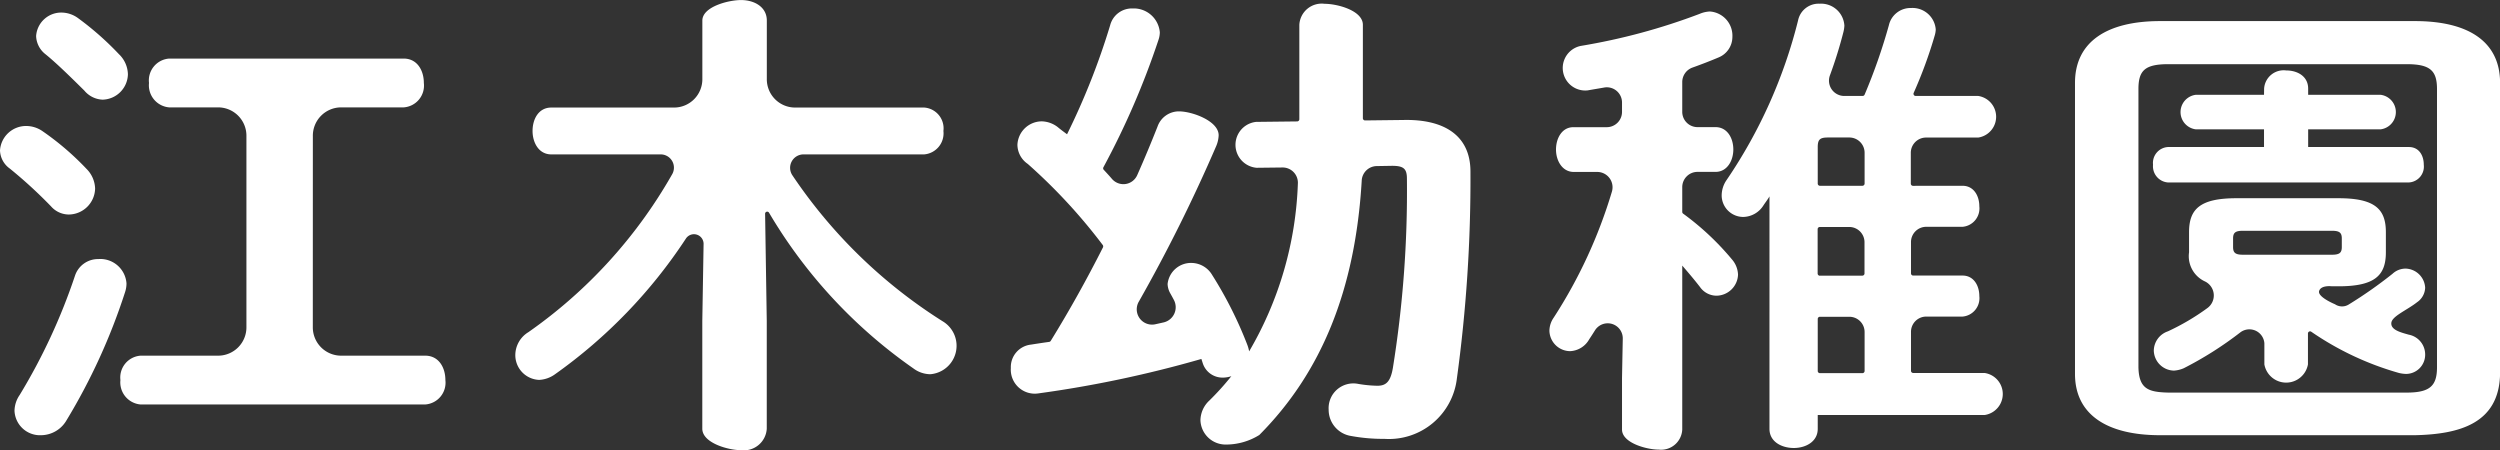
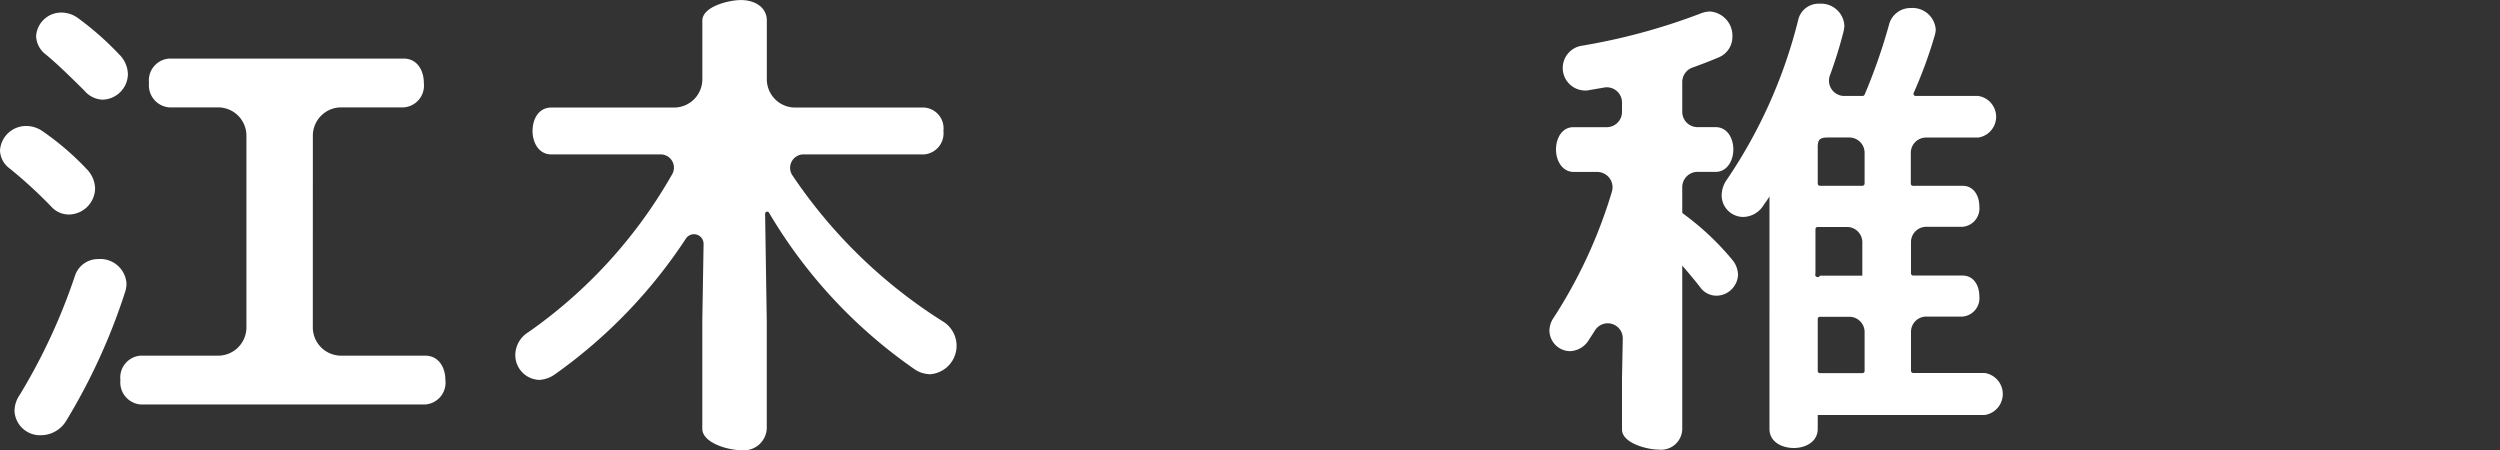
<svg xmlns="http://www.w3.org/2000/svg" id="グループ_239" data-name="グループ 239" width="134.057" height="24.14" viewBox="0 0 134.057 24.14">
  <rect x="0" y="0" width="134.057" height="24.14" fill="#333333" stroke="none" />
  <g id="グループ_3" data-name="グループ 3">
    <path id="パス_52" data-name="パス 52" d="M547.384,234.4a1.551,1.551,0,0,1,.452,1.052,1.426,1.426,0,0,1-1.407,1.386,1.272,1.272,0,0,1-.955-.436,25.042,25.042,0,0,0-2.211-2.027,1.244,1.244,0,0,1-.527-.975,1.4,1.4,0,0,1,1.407-1.309,1.542,1.542,0,0,1,.879.282A14.824,14.824,0,0,1,547.384,234.4Zm.653,4.824a1.41,1.41,0,0,1,1.482,1.309,1.5,1.5,0,0,1-.075.462,32.456,32.456,0,0,1-3.141,6.877,1.591,1.591,0,0,1-1.357.8,1.367,1.367,0,0,1-1.432-1.309,1.53,1.53,0,0,1,.276-.847,31.6,31.6,0,0,0,2.965-6.39A1.3,1.3,0,0,1,548.038,239.228Zm1.106-10.957a1.547,1.547,0,0,1,.452,1.052,1.393,1.393,0,0,1-1.357,1.36,1.34,1.34,0,0,1-.98-.487c-.7-.693-1.482-1.463-2.085-1.951a1.286,1.286,0,0,1-.5-.975,1.349,1.349,0,0,1,1.383-1.257,1.526,1.526,0,0,1,.879.308A16,16,0,0,1,549.143,228.271Zm10.367,14.606a1.519,1.519,0,0,0,1.5,1.534h4.528c.729,0,1.081.641,1.081,1.309a1.171,1.171,0,0,1-1.081,1.308H550.274a1.187,1.187,0,0,1-1.081-1.308,1.173,1.173,0,0,1,1.081-1.309h4.176a1.519,1.519,0,0,0,1.5-1.534V232.628a1.519,1.519,0,0,0-1.5-1.535h-2.644a1.187,1.187,0,0,1-1.08-1.308,1.173,1.173,0,0,1,1.08-1.309h12.578c.728,0,1.08.642,1.08,1.309a1.171,1.171,0,0,1-1.08,1.308h-3.372a1.519,1.519,0,0,0-1.5,1.535Z" transform="translate(-542.736 -225.335)" fill="#fff" />
    <path id="パス_53" data-name="パス 53" d="M595.154,242.255v5.766a1.232,1.232,0,0,1-1.382,1.153c-.678,0-2.075-.384-2.075-1.153v-5.766l.069-4.124a.516.516,0,0,0-.95-.3,27.191,27.191,0,0,1-7.009,7.266,1.583,1.583,0,0,1-.854.308,1.329,1.329,0,0,1-1.282-1.359,1.449,1.449,0,0,1,.7-1.2,25.972,25.972,0,0,0,7.7-8.45.711.711,0,0,0-.59-1.083h-5.881c-.678,0-1.005-.641-1.005-1.256,0-.641.327-1.256,1.005-1.256H590.2a1.518,1.518,0,0,0,1.5-1.533v-3.131c0-.743,1.4-1.1,2.075-1.1.7,0,1.382.359,1.382,1.1v3.131a1.518,1.518,0,0,0,1.5,1.533h6.94a1.119,1.119,0,0,1,1.03,1.256,1.133,1.133,0,0,1-1.03,1.256h-6.486a.72.72,0,0,0-.581,1.124,27.11,27.11,0,0,0,8.046,7.819,1.53,1.53,0,0,1-.653,2.845,1.533,1.533,0,0,1-.9-.307,26.717,26.717,0,0,1-7.746-8.351.113.113,0,0,0-.212.063Z" transform="translate(-554.038 -225.034)" fill="#fff" />
-     <path id="パス_54" data-name="パス 54" d="M638.7,234.029a.818.818,0,0,0-.791.785c-.346,5.868-2.168,10.293-5.492,13.635a3.38,3.38,0,0,1-1.8.512,1.349,1.349,0,0,1-1.356-1.308,1.475,1.475,0,0,1,.477-1.051,14.477,14.477,0,0,0,1.181-1.308,1.393,1.393,0,0,1-.452.077,1.11,1.11,0,0,1-1.081-.769l-.075-.231a61.733,61.733,0,0,1-8.734,1.846,1.286,1.286,0,0,1-1.483-1.359,1.21,1.21,0,0,1,1.081-1.256c.31-.049.642-.1.975-.146a.118.118,0,0,0,.084-.055c1.005-1.629,1.939-3.308,2.8-5.011a.126.126,0,0,0-.013-.131A29.685,29.685,0,0,0,620,233.912a1.258,1.258,0,0,1-.553-1.026,1.313,1.313,0,0,1,1.307-1.256,1.457,1.457,0,0,1,.854.308c.151.128.327.256.5.385a38.073,38.073,0,0,0,2.312-5.846,1.2,1.2,0,0,1,1.205-.9,1.4,1.4,0,0,1,1.458,1.282,1.313,1.313,0,0,1-.075.411,42.629,42.629,0,0,1-2.95,6.822.115.115,0,0,0,.017.135c.148.16.3.323.441.489a.809.809,0,0,0,1.354-.2c.406-.914.771-1.8,1.088-2.6a1.216,1.216,0,0,1,1.155-.821c.7,0,2.125.513,2.125,1.282a1.641,1.641,0,0,1-.125.564,85.585,85.585,0,0,1-4.156,8.356.82.82,0,0,0,.87,1.217l.474-.106a.835.835,0,0,0,.533-1.207q-.091-.172-.184-.337a1.078,1.078,0,0,1-.15-.513,1.262,1.262,0,0,1,1.307-1.128,1.305,1.305,0,0,1,1.08.641,21.437,21.437,0,0,1,1.885,3.743,1.925,1.925,0,0,1,.1.358,19.1,19.1,0,0,0,2.613-8.985.818.818,0,0,0-.82-.876l-1.392.016a1.236,1.236,0,0,1-.025-2.461l2.2-.025a.118.118,0,0,0,.116-.119v-5.06a1.2,1.2,0,0,1,1.356-1.128c.679,0,2.051.359,2.051,1.128v5.007a.118.118,0,0,0,.119.119l2.042-.024c2.186-.052,3.608.82,3.608,2.769a78.472,78.472,0,0,1-.729,11.1,3.669,3.669,0,0,1-3.884,3.23,9.479,9.479,0,0,1-1.785-.154,1.422,1.422,0,0,1-1.206-1.41,1.327,1.327,0,0,1,1.583-1.384,6.742,6.742,0,0,0,1.031.1c.452,0,.7-.2.829-.949a59.754,59.754,0,0,0,.754-10.152c0-.539-.176-.692-.8-.692Z" transform="translate(-564.89 -225.123)" fill="#fff" />
-     <path id="パス_55" data-name="パス 55" d="M663.716,243.3a.807.807,0,0,0-1.487-.467q-.153.246-.31.48a1.236,1.236,0,0,1-1.03.64,1.12,1.12,0,0,1-1.106-1.1,1.256,1.256,0,0,1,.227-.693,26.178,26.178,0,0,0,3.12-6.747.822.822,0,0,0-.774-1.07h-1.265c-.628,0-.955-.615-.955-1.2,0-.615.327-1.2.93-1.2h1.8a.819.819,0,0,0,.81-.826v-.487a.815.815,0,0,0-.946-.815c-.3.054-.594.1-.889.154a1.208,1.208,0,0,1-.377-2.384,33.146,33.146,0,0,0,6.372-1.718,1.57,1.57,0,0,1,.553-.128,1.3,1.3,0,0,1,1.206,1.359,1.19,1.19,0,0,1-.729,1.1c-.472.2-.944.381-1.417.55a.826.826,0,0,0-.543.779v1.587a.819.819,0,0,0,.81.826h.975c.628,0,.954.589.954,1.2,0,.589-.326,1.2-.954,1.2h-.975a.818.818,0,0,0-.81.826v1.318a.118.118,0,0,0,.047.095,14.531,14.531,0,0,1,2.617,2.452,1.318,1.318,0,0,1,.327.82,1.171,1.171,0,0,1-1.156,1.128,1.085,1.085,0,0,1-.88-.461c-.276-.359-.6-.743-.955-1.153v8.792a1.135,1.135,0,0,1-1.256,1.076c-.653,0-1.974-.359-1.974-1.076v-2.769Zm18.22-8.215c.6,0,.9.538.9,1.1a.99.99,0,0,1-.9,1.1h-1.955a.818.818,0,0,0-.809.826v1.669a.117.117,0,0,0,.116.119h2.648c.6,0,.9.539.9,1.1a.99.99,0,0,1-.9,1.1h-1.955a.817.817,0,0,0-.809.825v2.08a.118.118,0,0,0,.116.119h3.828a1.139,1.139,0,0,1,0,2.255h-8.945v.743c0,.692-.654,1.025-1.281,1.025-.653,0-1.307-.334-1.307-1.025V235.654c-.1.179-.227.333-.326.487a1.308,1.308,0,0,1-1.081.615,1.158,1.158,0,0,1-1.156-1.153,1.47,1.47,0,0,1,.277-.846,26.647,26.647,0,0,0,3.819-8.535,1.122,1.122,0,0,1,1.156-.9A1.251,1.251,0,0,1,675.6,226.5a1.826,1.826,0,0,1-.05.334,23.65,23.65,0,0,1-.723,2.325.821.821,0,0,0,.757,1.11h.993a.119.119,0,0,0,.109-.074,30.411,30.411,0,0,0,1.3-3.719,1.188,1.188,0,0,1,1.181-.923,1.248,1.248,0,0,1,1.332,1.153,1.321,1.321,0,0,1-.051.308,24.026,24.026,0,0,1-1.131,3.088.117.117,0,0,0,.1.167h3.363a1.128,1.128,0,0,1,0,2.23h-2.809a.818.818,0,0,0-.809.826v1.644a.118.118,0,0,0,.116.119Zm-5.252-.119v-1.644a.819.819,0,0,0-.81-.826h-1.15c-.427,0-.553.1-.553.513v1.957a.118.118,0,0,0,.117.119h2.278A.119.119,0,0,0,676.684,234.97Zm-2.4,4.938h2.278a.118.118,0,0,0,.117-.119V238.12a.819.819,0,0,0-.81-.826h-1.586a.118.118,0,0,0-.117.119v2.376A.118.118,0,0,0,674.288,239.908Zm2.4,5.11v-2.08a.818.818,0,0,0-.81-.825h-1.586a.118.118,0,0,0-.117.119v2.786a.118.118,0,0,0,.117.119h2.278A.119.119,0,0,0,676.684,245.018Z" transform="translate(-576.699 -225.123)" fill="#fff" />
-     <path id="パス_56" data-name="パス 56" d="M704.1,248.872c-2.84,0-4.562-1.1-4.562-3.286V229.978c0-2.208,1.723-3.312,4.562-3.312h13.669c2.865,0,4.563,1.1,4.563,3.312v15.608c-.051,2.67-2.2,3.234-4.563,3.286Zm13.217-2.285c1.256,0,1.633-.36,1.633-1.361V230.311c0-1-.377-1.335-1.633-1.335H704.548c-1.256,0-1.608.334-1.608,1.335v14.915c.025,1.181.553,1.335,1.608,1.361Zm-7.638-16.3a1.051,1.051,0,0,1,1.181-.975c.6,0,1.181.308,1.181.975v.333h3.895a.933.933,0,0,1,0,1.849h-3.895v.95h5.4c.552,0,.8.462.8.95a.852.852,0,0,1-.8.95H704.523a.868.868,0,0,1-.8-.95.854.854,0,0,1,.8-.95h5.151v-.95h-3.669a.933.933,0,0,1,0-1.849h3.669ZM706.63,242.06a.835.835,0,0,0-.126-1.435,1.491,1.491,0,0,1-.85-1.561v-1.078c0-1.232.578-1.822,2.538-1.822h5.478c1.96,0,2.538.59,2.538,1.822v1.078c0,1.232-.578,1.823-2.538,1.823h-.358s-.578-.076-.682.248.85.715.85.715a.675.675,0,0,0,.74.011,23.424,23.424,0,0,0,2.34-1.641,1.037,1.037,0,0,1,.7-.282,1.081,1.081,0,0,1,1.055,1.027.98.98,0,0,1-.427.771c-.553.436-1.354.752-1.387,1.114s.457.5.935.631a1.081,1.081,0,0,1,.879,1.053,1.03,1.03,0,0,1-1.03,1.052,1.865,1.865,0,0,1-.377-.052,15.943,15.943,0,0,1-4.7-2.21.113.113,0,0,0-.178.1v1.65a1.187,1.187,0,0,1-2.337,0v-1.135h0a.806.806,0,0,0-1.28-.588,19.1,19.1,0,0,1-3.042,1.929,1.569,1.569,0,0,1-.526.128,1.1,1.1,0,0,1-1.081-1.078,1.109,1.109,0,0,1,.754-1.027A12.4,12.4,0,0,0,706.63,242.06Zm6.687-2.866c.4,0,.528-.1.528-.411v-.462c0-.308-.126-.411-.528-.411h-4.774c-.4,0-.528.1-.528.411v.462c0,.309.126.411.528.411Z" transform="translate(-588.271 -225.535)" fill="#fff" />
+     <path id="パス_55" data-name="パス 55" d="M663.716,243.3a.807.807,0,0,0-1.487-.467q-.153.246-.31.48a1.236,1.236,0,0,1-1.03.64,1.12,1.12,0,0,1-1.106-1.1,1.256,1.256,0,0,1,.227-.693,26.178,26.178,0,0,0,3.12-6.747.822.822,0,0,0-.774-1.07h-1.265c-.628,0-.955-.615-.955-1.2,0-.615.327-1.2.93-1.2h1.8a.819.819,0,0,0,.81-.826v-.487a.815.815,0,0,0-.946-.815c-.3.054-.594.1-.889.154a1.208,1.208,0,0,1-.377-2.384,33.146,33.146,0,0,0,6.372-1.718,1.57,1.57,0,0,1,.553-.128,1.3,1.3,0,0,1,1.206,1.359,1.19,1.19,0,0,1-.729,1.1c-.472.2-.944.381-1.417.55a.826.826,0,0,0-.543.779v1.587a.819.819,0,0,0,.81.826h.975c.628,0,.954.589.954,1.2,0,.589-.326,1.2-.954,1.2h-.975a.818.818,0,0,0-.81.826v1.318a.118.118,0,0,0,.047.095,14.531,14.531,0,0,1,2.617,2.452,1.318,1.318,0,0,1,.327.82,1.171,1.171,0,0,1-1.156,1.128,1.085,1.085,0,0,1-.88-.461c-.276-.359-.6-.743-.955-1.153v8.792a1.135,1.135,0,0,1-1.256,1.076c-.653,0-1.974-.359-1.974-1.076v-2.769Zm18.22-8.215c.6,0,.9.538.9,1.1a.99.99,0,0,1-.9,1.1h-1.955a.818.818,0,0,0-.809.826v1.669a.117.117,0,0,0,.116.119h2.648c.6,0,.9.539.9,1.1a.99.99,0,0,1-.9,1.1h-1.955a.817.817,0,0,0-.809.825v2.08a.118.118,0,0,0,.116.119h3.828a1.139,1.139,0,0,1,0,2.255h-8.945v.743c0,.692-.654,1.025-1.281,1.025-.653,0-1.307-.334-1.307-1.025V235.654c-.1.179-.227.333-.326.487a1.308,1.308,0,0,1-1.081.615,1.158,1.158,0,0,1-1.156-1.153,1.47,1.47,0,0,1,.277-.846,26.647,26.647,0,0,0,3.819-8.535,1.122,1.122,0,0,1,1.156-.9A1.251,1.251,0,0,1,675.6,226.5a1.826,1.826,0,0,1-.05.334,23.65,23.65,0,0,1-.723,2.325.821.821,0,0,0,.757,1.11h.993a.119.119,0,0,0,.109-.074,30.411,30.411,0,0,0,1.3-3.719,1.188,1.188,0,0,1,1.181-.923,1.248,1.248,0,0,1,1.332,1.153,1.321,1.321,0,0,1-.051.308,24.026,24.026,0,0,1-1.131,3.088.117.117,0,0,0,.1.167h3.363a1.128,1.128,0,0,1,0,2.23h-2.809a.818.818,0,0,0-.809.826v1.644a.118.118,0,0,0,.116.119Zm-5.252-.119v-1.644a.819.819,0,0,0-.81-.826h-1.15c-.427,0-.553.1-.553.513v1.957a.118.118,0,0,0,.117.119h2.278A.119.119,0,0,0,676.684,234.97Zm-2.4,4.938h2.278V238.12a.819.819,0,0,0-.81-.826h-1.586a.118.118,0,0,0-.117.119v2.376A.118.118,0,0,0,674.288,239.908Zm2.4,5.11v-2.08a.818.818,0,0,0-.81-.825h-1.586a.118.118,0,0,0-.117.119v2.786a.118.118,0,0,0,.117.119h2.278A.119.119,0,0,0,676.684,245.018Z" transform="translate(-576.699 -225.123)" fill="#fff" />
  </g>
</svg>